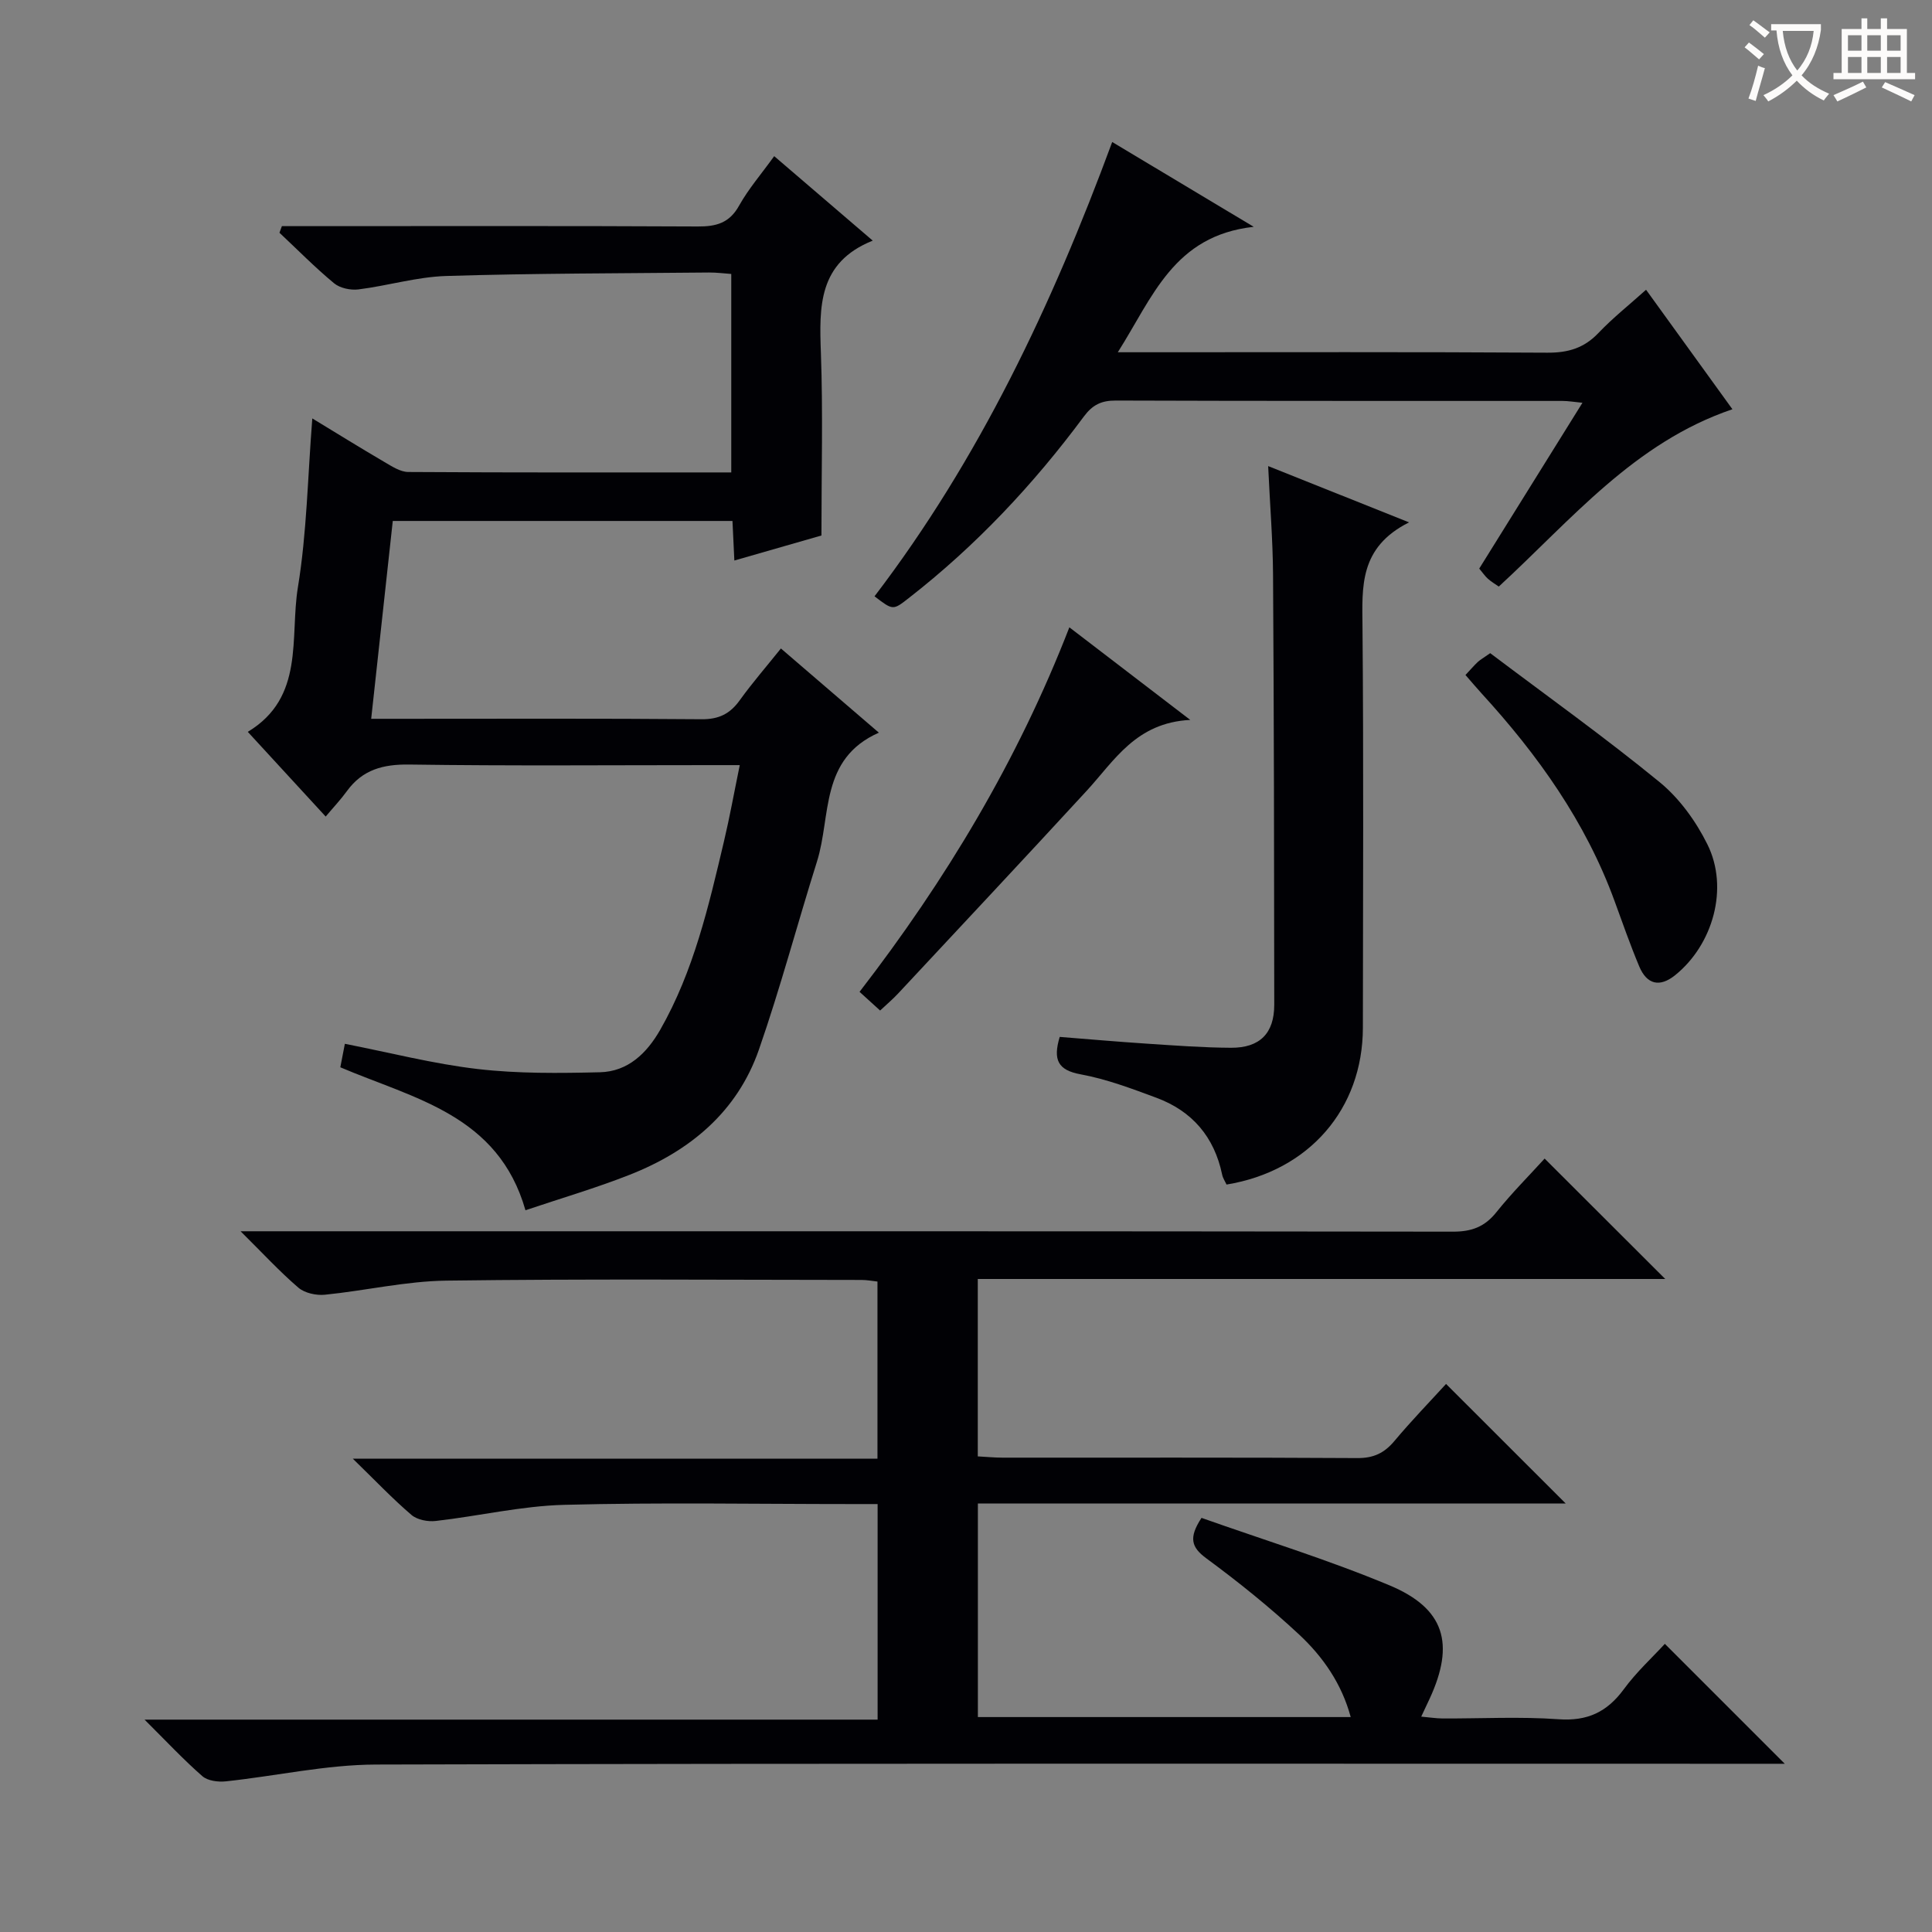
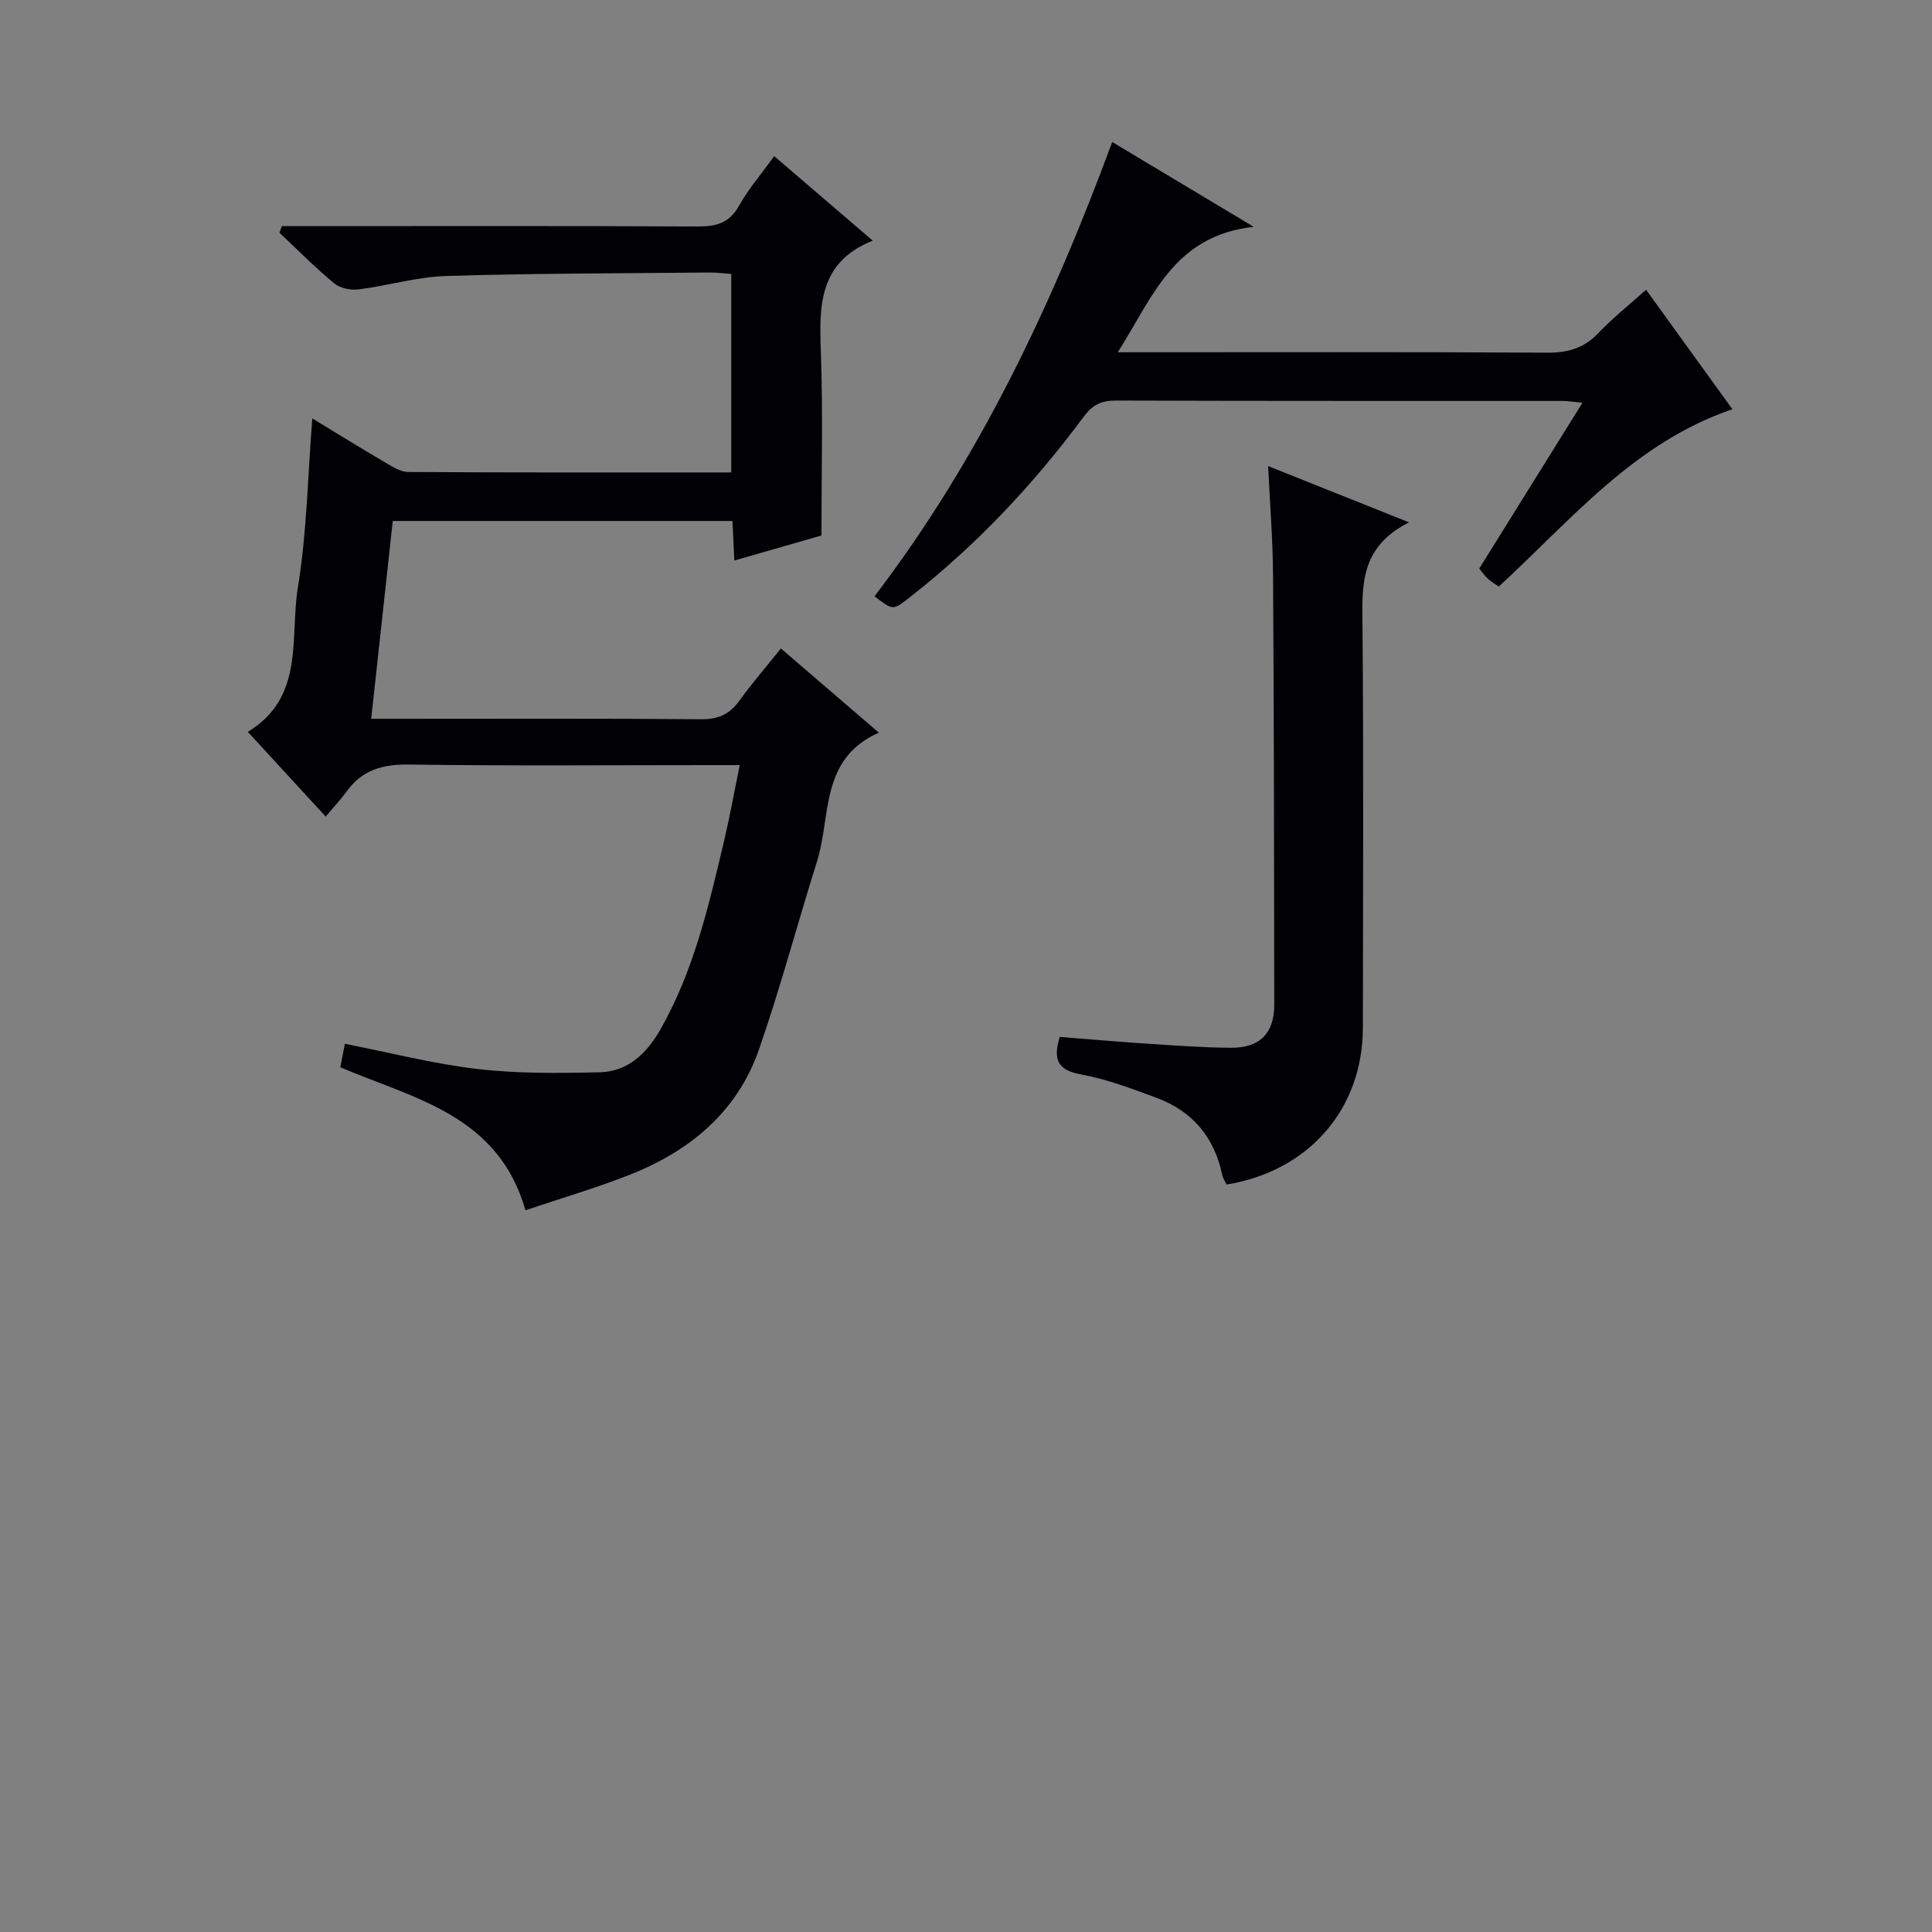
<svg xmlns="http://www.w3.org/2000/svg" enable-background="new 0 0 400 400" viewBox="0 0 400 400">
  <rect x="0" y="0" width="400" height="400" fill="#808080" stroke="none" />
  <g fill="#010105">
-     <path d="m369.52 365.17c-2.23 0-4.23 0-6.22 0-95.15 0-190.3-.11-285.45.16-10.37.03-20.72 2.38-31.1 3.48-1.59.17-3.74-.1-4.85-1.07-3.87-3.38-7.4-7.16-11.97-11.71h151.77c0-15.12 0-29.54 0-44.63-1.82 0-3.6 0-5.39 0-19.83 0-39.67-.36-59.48.16-8.89.23-17.72 2.33-26.61 3.34-1.64.19-3.84-.23-5.03-1.25-3.9-3.33-7.45-7.08-12.14-11.64h108.62c0-12.54 0-24.45 0-36.68-1.06-.11-2.16-.33-3.27-.33-28.66-.02-57.33-.24-85.98.14-8.4.11-16.76 2.08-25.16 2.92-1.79.18-4.17-.34-5.48-1.46-3.87-3.32-7.35-7.1-11.97-11.68h7.05c81.32 0 162.64-.03 243.96.08 3.84.01 6.55-.98 8.97-4 3.21-4.01 6.87-7.67 10.01-11.13 8.38 8.36 16.58 16.55 24.97 24.93-47.14 0-94.6 0-142.33 0v36.73c1.87.1 3.49.26 5.11.26 24.5.02 48.99-.06 73.49.09 3.35.02 5.58-1.05 7.67-3.55 3.51-4.19 7.32-8.12 10.68-11.8 8.31 8.31 16.36 16.35 24.77 24.75-40.47 0-80.96 0-121.7 0v44.22h77.19c-1.86-6.9-5.73-12.46-10.64-17.05-6.06-5.65-12.57-10.89-19.25-15.81-3.12-2.3-3.7-4.26-1-8.38 12.84 4.55 26.13 8.63 38.9 13.96 11.48 4.79 13.58 12.11 8.34 23.46-.48 1.05-.98 2.09-1.75 3.73 1.7.15 3.07.37 4.43.38 8 .03 16.03-.41 23.99.16 5.98.43 10.05-1.49 13.52-6.21 2.62-3.58 5.96-6.63 8.5-9.4 8.35 8.36 16.43 16.43 24.83 24.83z" />
    <path d="m160.29 32.33c6.82 5.85 13.25 11.36 20.4 17.49-11.33 4.54-11.08 13.69-10.73 23.3.44 12.29.11 24.6.11 37.75-5.08 1.46-11.38 3.27-18.03 5.18-.13-2.81-.25-5.27-.39-8.19-23.33 0-46.53 0-70.33 0-1.46 13.37-2.93 26.81-4.47 40.96h5.4c21 0 42-.09 62.99.09 3.58.03 5.89-1.11 7.91-3.92 2.59-3.6 5.52-6.97 8.53-10.73 6.79 5.84 13.19 11.34 20.28 17.43-12.28 5.43-9.85 17.26-12.81 26.67-4.08 12.96-7.56 26.12-12.02 38.94-4.49 12.91-14.31 21.02-26.75 25.92-7.06 2.78-14.36 4.91-21.59 7.35-5.64-19.77-23.04-23.08-38.33-29.6.31-1.57.61-3.12.94-4.86 9.36 1.83 18.36 4.16 27.51 5.22 8.35.97 16.86.87 25.29.67 5.81-.14 9.71-3.93 12.5-8.81 6.93-12.14 10.02-25.59 13.19-39 1.18-4.97 2.08-10 3.27-15.78-2.37 0-4.13 0-5.9 0-20.83 0-41.66.18-62.49-.12-5.43-.08-9.7 1.04-12.94 5.49-1.25 1.73-2.73 3.29-4.4 5.28-5.74-6.25-10.77-11.72-16.13-17.54 11.86-7.14 8.67-19.53 10.38-29.95 1.85-11.27 2.02-22.82 2.98-34.94 4.94 3 9.9 6.08 14.94 9.03 1.54.9 3.28 2.05 4.93 2.06 22.15.14 44.3.09 66.87.09 0-13.7 0-27.1 0-41.09-1.42-.1-3.01-.31-4.6-.3-18.14.18-36.29.16-54.43.72-6.07.19-12.08 2.02-18.16 2.78-1.63.2-3.82-.26-5.04-1.27-3.95-3.27-7.56-6.95-11.31-10.46.17-.46.34-.91.5-1.37h5.13c27 0 53.99-.07 80.99.07 3.83.02 6.55-.72 8.55-4.33 1.93-3.45 4.57-6.5 7.26-10.23z" />
    <path d="m181.06 123.46c21.68-28.41 36.76-60.33 49.21-94.06 9.45 5.66 18.52 11.1 29.3 17.56-16.58 1.83-20.9 14.56-28.14 25.97h5.94c27.66 0 55.32-.08 82.98.09 4.28.03 7.61-.94 10.59-4.08 2.95-3.1 6.34-5.79 9.86-8.95 6.03 8.34 11.85 16.39 17.88 24.74-20.34 6.9-33.34 22.89-48.37 36.71-.72-.5-1.54-.98-2.24-1.6-.6-.53-1.06-1.23-1.81-2.12 7.03-11.29 14.02-22.53 21.37-34.33-1.74-.17-2.94-.38-4.14-.38-30.83-.02-61.65.03-92.48-.08-2.98-.01-4.8.88-6.59 3.28-10.46 14.11-22.4 26.82-36.29 37.63-3.25 2.54-3.24 2.55-7.07-.38z" />
    <path d="m291.73 108.15c-10.36 5.2-9.71 13.35-9.64 21.67.24 27.65.11 55.3.08 82.95-.02 16.82-11.14 29.68-28.23 32.48-.29-.64-.76-1.32-.91-2.07-1.63-7.82-6.23-13.17-13.64-15.91-5.12-1.9-10.31-3.86-15.65-4.84-4.75-.87-5.75-3.02-4.34-7.75 5.93.47 11.98 1 18.05 1.4 5.8.38 11.61.82 17.42.85 5.97.03 8.95-3 8.95-8.9-.02-29.65-.06-59.29-.25-88.94-.04-7.25-.64-14.51-1.01-22.59 9.68 3.88 18.56 7.42 29.17 11.65z" />
-     <path d="m221.4 129.88c8.22 6.29 15.95 12.22 25.03 19.17-11.26.57-15.69 8.42-21.44 14.67-12.94 14.06-26.01 28-39.04 41.97-1.11 1.19-2.36 2.24-3.73 3.53-1.37-1.24-2.57-2.34-4.26-3.87 17.82-23.09 32.72-47.82 43.44-75.47z" />
-     <path d="m308.53 135.23c11.87 8.95 23.77 17.45 35.06 26.69 4.11 3.36 7.54 8.11 9.91 12.9 4.49 9.03 1.17 20.77-6.69 27.09-3.15 2.53-5.83 1.98-7.43-1.84-1.86-4.44-3.45-8.99-5.1-13.51-5.98-16.39-15.88-30.26-27.54-43-1.1-1.21-2.15-2.46-3.33-3.81.98-1.04 1.72-1.91 2.55-2.7.48-.44 1.06-.76 2.57-1.82z" />
  </g>
-   <path d="m362.1 8.8c1.1.8 2.1 1.6 3.1 2.4l-1 1.1c-1.3-1.1-2.3-2-3-2.5zm1.9 4.8c.5.2.9.4 1.4.5-.6 2.3-1.3 4.5-1.9 6.8l-1.5-.5c.8-2.1 1.4-4.3 2-6.8zm-1-9.4c1.3.9 2.4 1.8 3.4 2.5l-1 1.1c-1.4-1.2-2.4-2.1-3.2-2.6zm3.7 2.2v-1.4h10.3v1.2c-.5 3.6-1.8 6.8-4 9.4 1.5 1.6 3.4 2.8 5.7 3.8-.3.4-.7.8-1.1 1.4-2.3-1.1-4.1-2.5-5.6-4.1-1.6 1.6-3.6 3.1-5.9 4.3-.3-.5-.7-.9-1-1.3 2.4-1.1 4.4-2.5 6-4.1-1.9-2.5-3-5.6-3.3-9.3h-1.1zm8.8 0h-6.4c.3 3.3 1.3 6 3 8.2 2-2.3 3.1-5.1 3.4-8.2z" fill="#fcfbfa" />
-   <path d="m385.3 3.8h1.3v2.2h2.8v-2.2h1.3v2.2h4.1v9.1h1.7v1.3h-16.9v-1.3h1.7v-9.1h4.1v-2.2zm.4 13.1.7 1.2c-1.8.9-3.8 1.9-6 2.9-.2-.4-.5-.8-.8-1.3 2.3-1 4.3-1.9 6.1-2.8zm-3.1-6.4h2.8v-3.2h-2.8zm0 4.6h2.8v-3.3h-2.8zm4-4.6h2.8v-3.2h-2.8zm0 4.6h2.8v-3.3h-2.8zm3.7 1.9c2.1.9 4.1 1.8 6.1 2.7l-.7 1.3c-2.2-1.1-4.2-2-6.1-2.9zm3.2-9.7h-2.8v3.2h2.8zm-2.8 7.8h2.8v-3.3h-2.8z" fill="#fcfbfa" />
</svg>